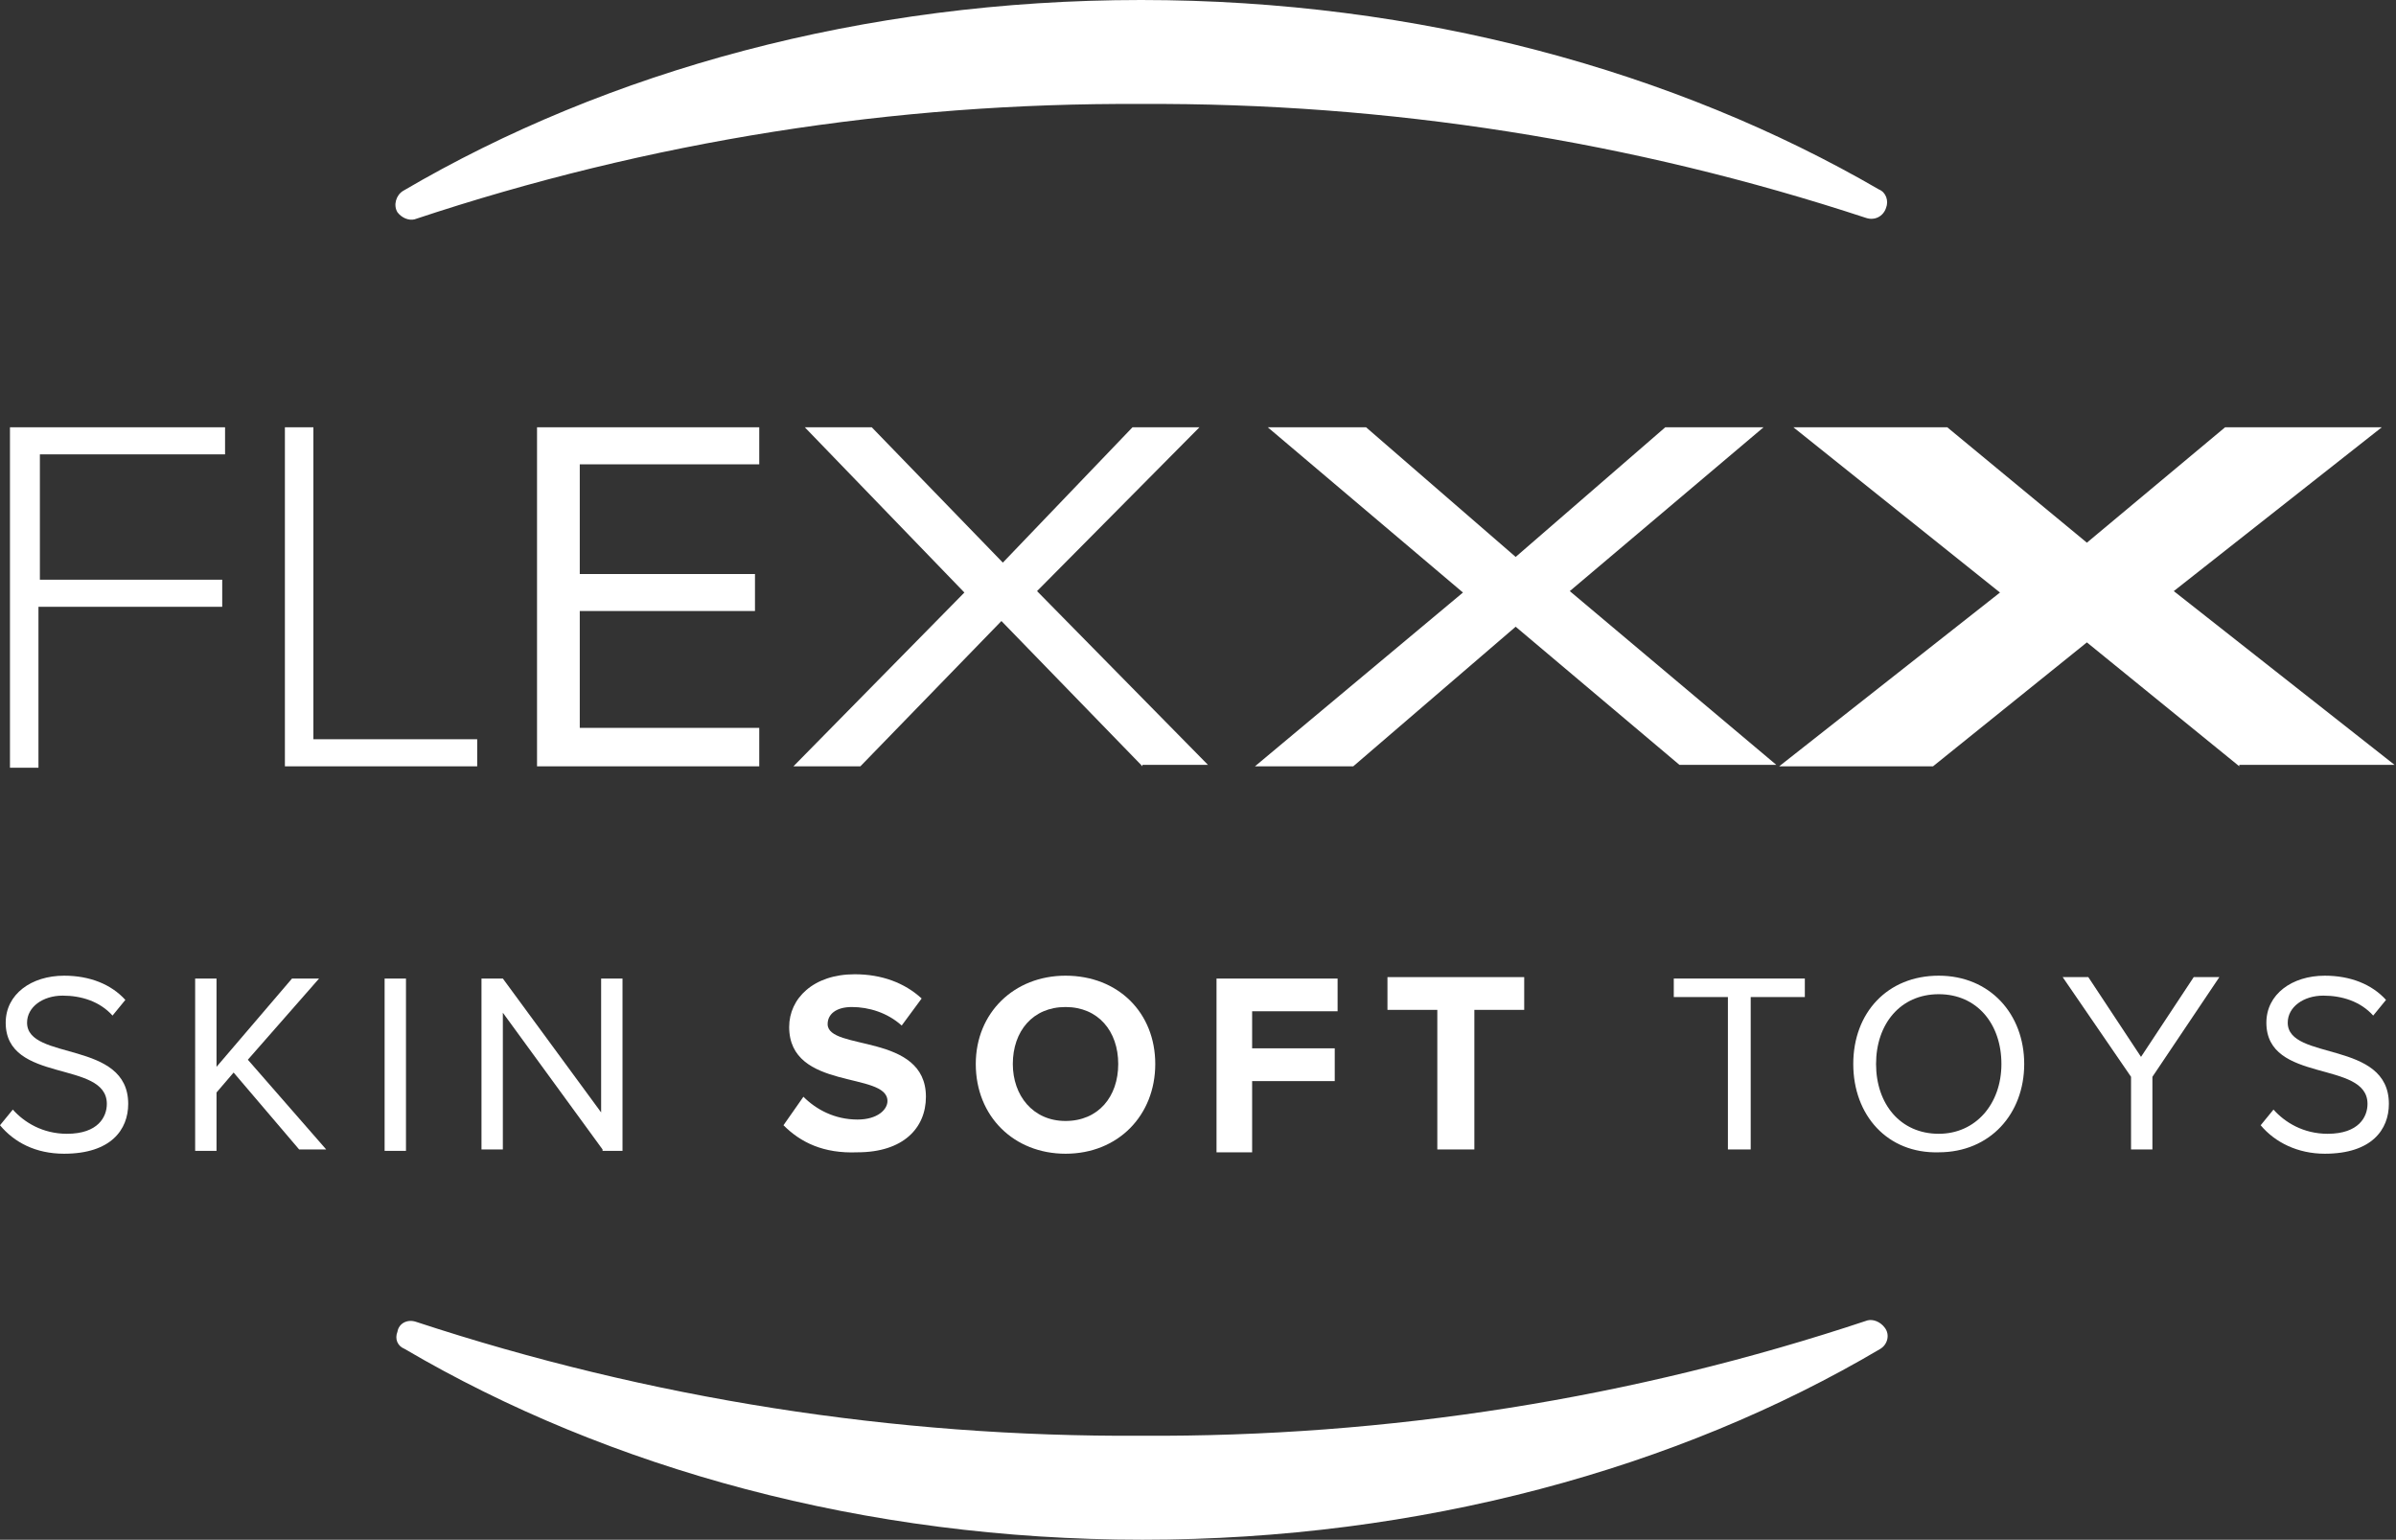
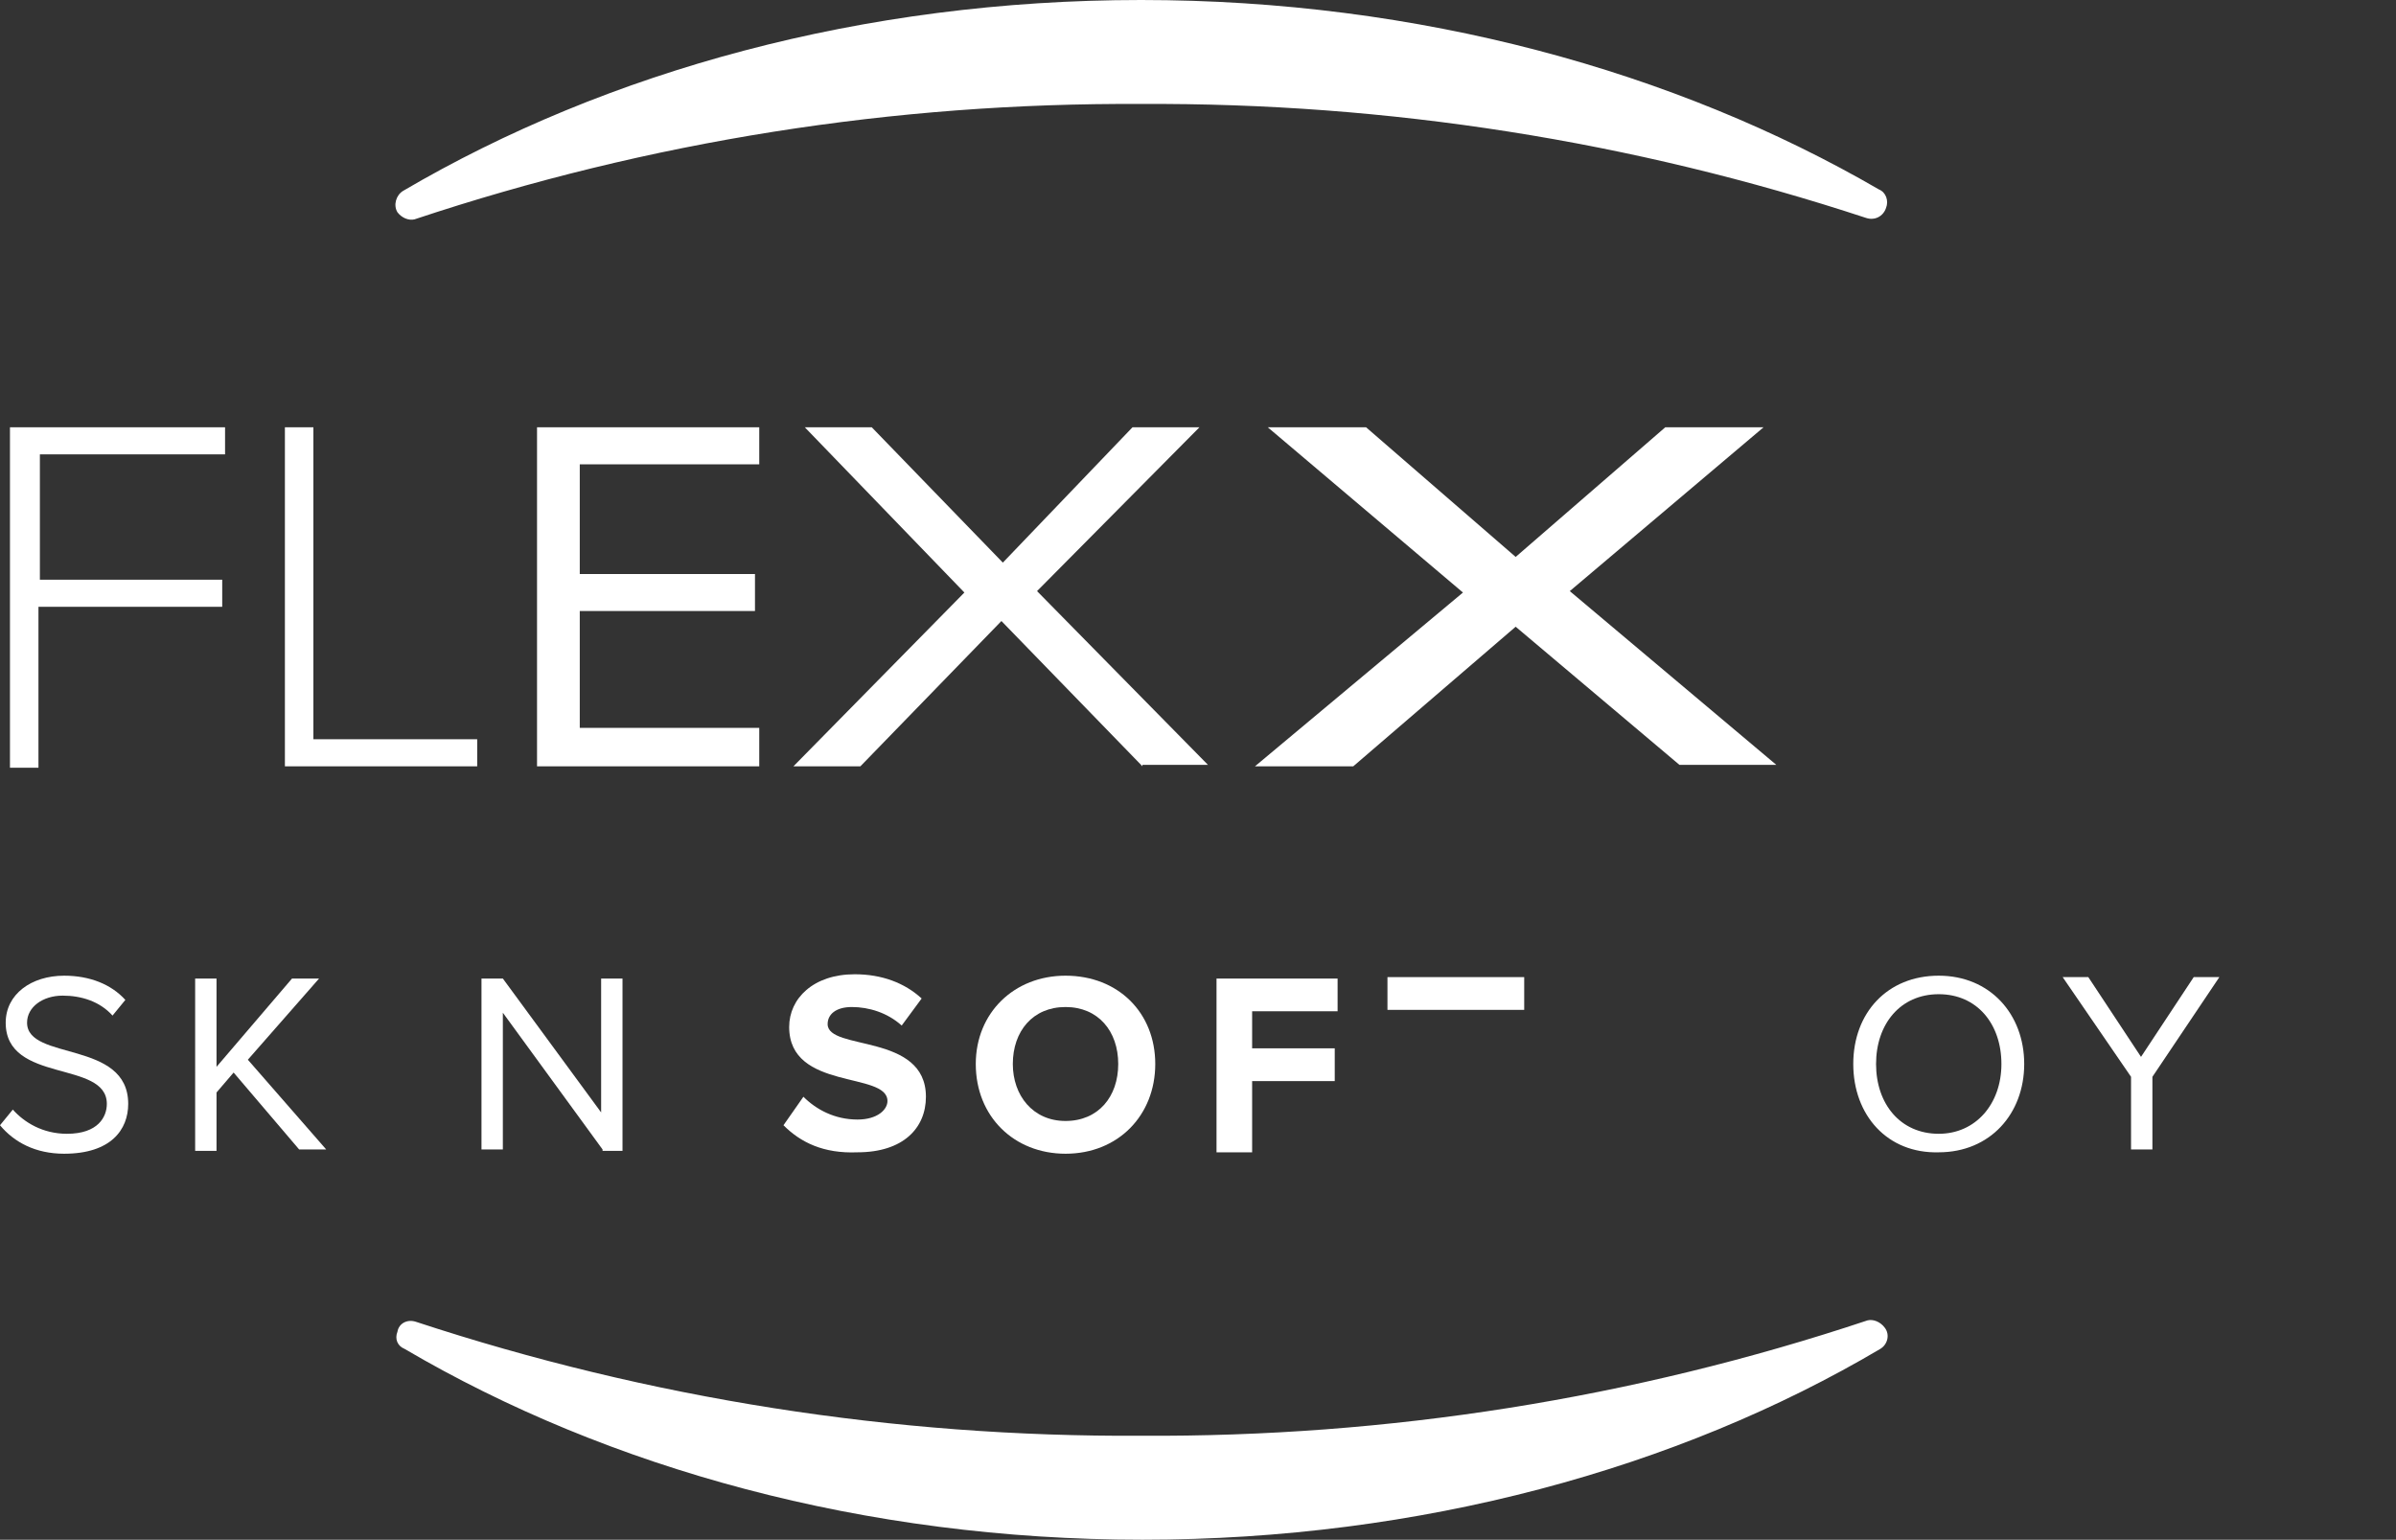
<svg xmlns="http://www.w3.org/2000/svg" version="1.1" id="Calque_1" x="0px" y="0px" viewBox="0 0 168.2 108.1" style="enable-background:new 0 0 168.2 108.1;" xml:space="preserve">
  <rect x="0" y="0" width="168.2" height="108.1" fill="#333333" stroke="none" />
  <style type="text/css">
	.st0{fill:#FFFFFF;}
</style>
  <g id="Groupe_115">
    <path id="Tracé_12" class="st0" d="M0.7,53.8V30h15.1v1.9h-13v8.8h12.8v1.9H2.7v11.3H0.7z" />
    <path id="Tracé_13" class="st0" d="M20,53.8V30h2v21.9h11.5v1.9H20z" />
    <path id="Tracé_14" class="st0" d="M37.7,53.8V30h15.6v2.6H40.7v7.7H53v2.6H40.7v8.2h12.6v2.7H37.7z" />
    <path id="Tracé_15" class="st0" d="M80.2,53.8l-9.9-10.2l-9.9,10.2h-4.7l12-12.2L56.5,30h4.7l9.2,9.5l9.1-9.5h4.7L72.8,41.5   l12,12.2H80.2z" />
    <path id="Tracé_16" class="st0" d="M106.4,44L95,53.8h-6.9l14.6-12.2L89,30h6.9l10.5,9.1l10.5-9.1h6.9l-13.6,11.5l14.5,12.2h-6.8   L106.4,44z" />
-     <path id="Tracé_17" class="st0" d="M157.2,53.8l-10.7-8.7l-10.8,8.7h-10.8l15.5-12.2L125.9,30h10.8l9.8,8.1l9.7-8.1h11l-14.6,11.5   l15.5,12.2H157.2z" />
    <g id="Groupe_5">
      <path id="Tracé_18" class="st0" d="M80.1,7.3c17.3-0.1,34.5,2.6,50.9,8c0.6,0.2,1.2-0.1,1.4-0.7c0,0,0,0,0,0    c0.2-0.5,0-1.1-0.5-1.3C117.6,5,99.6,0,80.1,0S42.6,5,28.3,13.4c-0.5,0.3-0.7,1-0.4,1.5c0.3,0.4,0.8,0.6,1.2,0.5    C45.6,9.9,62.8,7.2,80.1,7.3" />
      <path id="Tracé_19" class="st0" d="M80.1,100.8c-17.3,0.1-34.5-2.6-50.9-8c-0.6-0.2-1.2,0.1-1.3,0.7c-0.2,0.5,0,1,0.5,1.2    c14.3,8.4,32.3,13.4,51.8,13.4s37.6-5,51.8-13.4c0.5-0.3,0.7-1,0.3-1.5c-0.3-0.4-0.8-0.6-1.2-0.5    C114.6,98.2,97.4,100.9,80.1,100.8" />
    </g>
  </g>
  <g>
    <path class="st0" d="M0,79l0.9-1.1c0.8,0.9,2.1,1.7,3.8,1.7c2.2,0,2.8-1.2,2.8-2.1c0-3.1-7.1-1.4-7.1-5.7c0-2,1.8-3.3,4.1-3.3   c1.8,0,3.3,0.6,4.3,1.7l-0.9,1.1c-0.9-1-2.2-1.4-3.5-1.4c-1.4,0-2.5,0.8-2.5,1.9c0,2.7,7.1,1.2,7.1,5.7c0,1.8-1.2,3.5-4.5,3.5   C2.5,81,1,80.2,0,79z" />
    <path class="st0" d="M21,80.7l-4.6-5.4l-1.2,1.4v4.1h-1.5V68.7h1.5v6.2l5.3-6.2h1.9l-5,5.7l5.5,6.3H21z" />
-     <path class="st0" d="M27,80.7V68.7h1.5v12.1H27z" />
    <path class="st0" d="M42.3,80.7l-7-9.6v9.6h-1.5V68.7h1.5l6.9,9.4v-9.4h1.5v12.1H42.3z" />
    <path class="st0" d="M55,79l1.4-2c0.9,0.9,2.2,1.6,3.8,1.6c1.4,0,2.1-0.7,2.1-1.3c0-2.1-6.9-0.7-6.9-5.2c0-2,1.7-3.7,4.6-3.7   c1.9,0,3.5,0.6,4.7,1.7l-1.4,1.9c-1-0.9-2.3-1.3-3.5-1.3c-1.1,0-1.7,0.5-1.7,1.2c0,1.9,6.9,0.6,6.9,5.1c0,2.2-1.6,3.9-4.8,3.9   C57.8,81,56.2,80.2,55,79z" />
    <path class="st0" d="M68.5,74.7c0-3.6,2.7-6.2,6.3-6.2c3.7,0,6.3,2.6,6.3,6.2S78.5,81,74.8,81C71.2,81,68.5,78.4,68.5,74.7z    M78.5,74.7c0-2.3-1.4-4-3.7-4s-3.7,1.7-3.7,4c0,2.2,1.4,4,3.7,4S78.5,77,78.5,74.7z" />
    <path class="st0" d="M85.4,80.7V68.7h8.5v2.3h-6v2.6h5.8v2.3h-5.8v5H85.4z" />
-     <path class="st0" d="M100.9,80.7v-9.8h-3.5v-2.3h9.6v2.3h-3.5v9.8H100.9z" />
-     <path class="st0" d="M121.3,80.7V70h-3.8v-1.3h9.2V70h-3.8v10.7H121.3z" />
+     <path class="st0" d="M100.9,80.7v-9.8h-3.5v-2.3h9.6v2.3h-3.5H100.9z" />
    <path class="st0" d="M130.1,74.7c0-3.6,2.4-6.2,6-6.2c3.6,0,6,2.7,6,6.2s-2.4,6.2-6,6.2C132.5,81,130.1,78.3,130.1,74.7z    M140.5,74.7c0-2.8-1.7-4.9-4.4-4.9c-2.7,0-4.4,2.1-4.4,4.9c0,2.8,1.7,4.9,4.4,4.9C138.7,79.6,140.5,77.5,140.5,74.7z" />
    <path class="st0" d="M149.6,80.7v-5.1l-4.8-7h1.8l3.7,5.6l3.7-5.6h1.8l-4.7,7v5.1H149.6z" />
-     <path class="st0" d="M158.7,79l0.9-1.1c0.8,0.9,2.1,1.7,3.8,1.7c2.2,0,2.8-1.2,2.8-2.1c0-3.1-7.1-1.4-7.1-5.7c0-2,1.8-3.3,4.1-3.3   c1.8,0,3.3,0.6,4.3,1.7l-0.9,1.1c-0.9-1-2.2-1.4-3.5-1.4c-1.4,0-2.5,0.8-2.5,1.9c0,2.7,7.1,1.2,7.1,5.7c0,1.8-1.2,3.5-4.5,3.5   C161.3,81,159.7,80.2,158.7,79z" />
  </g>
</svg>